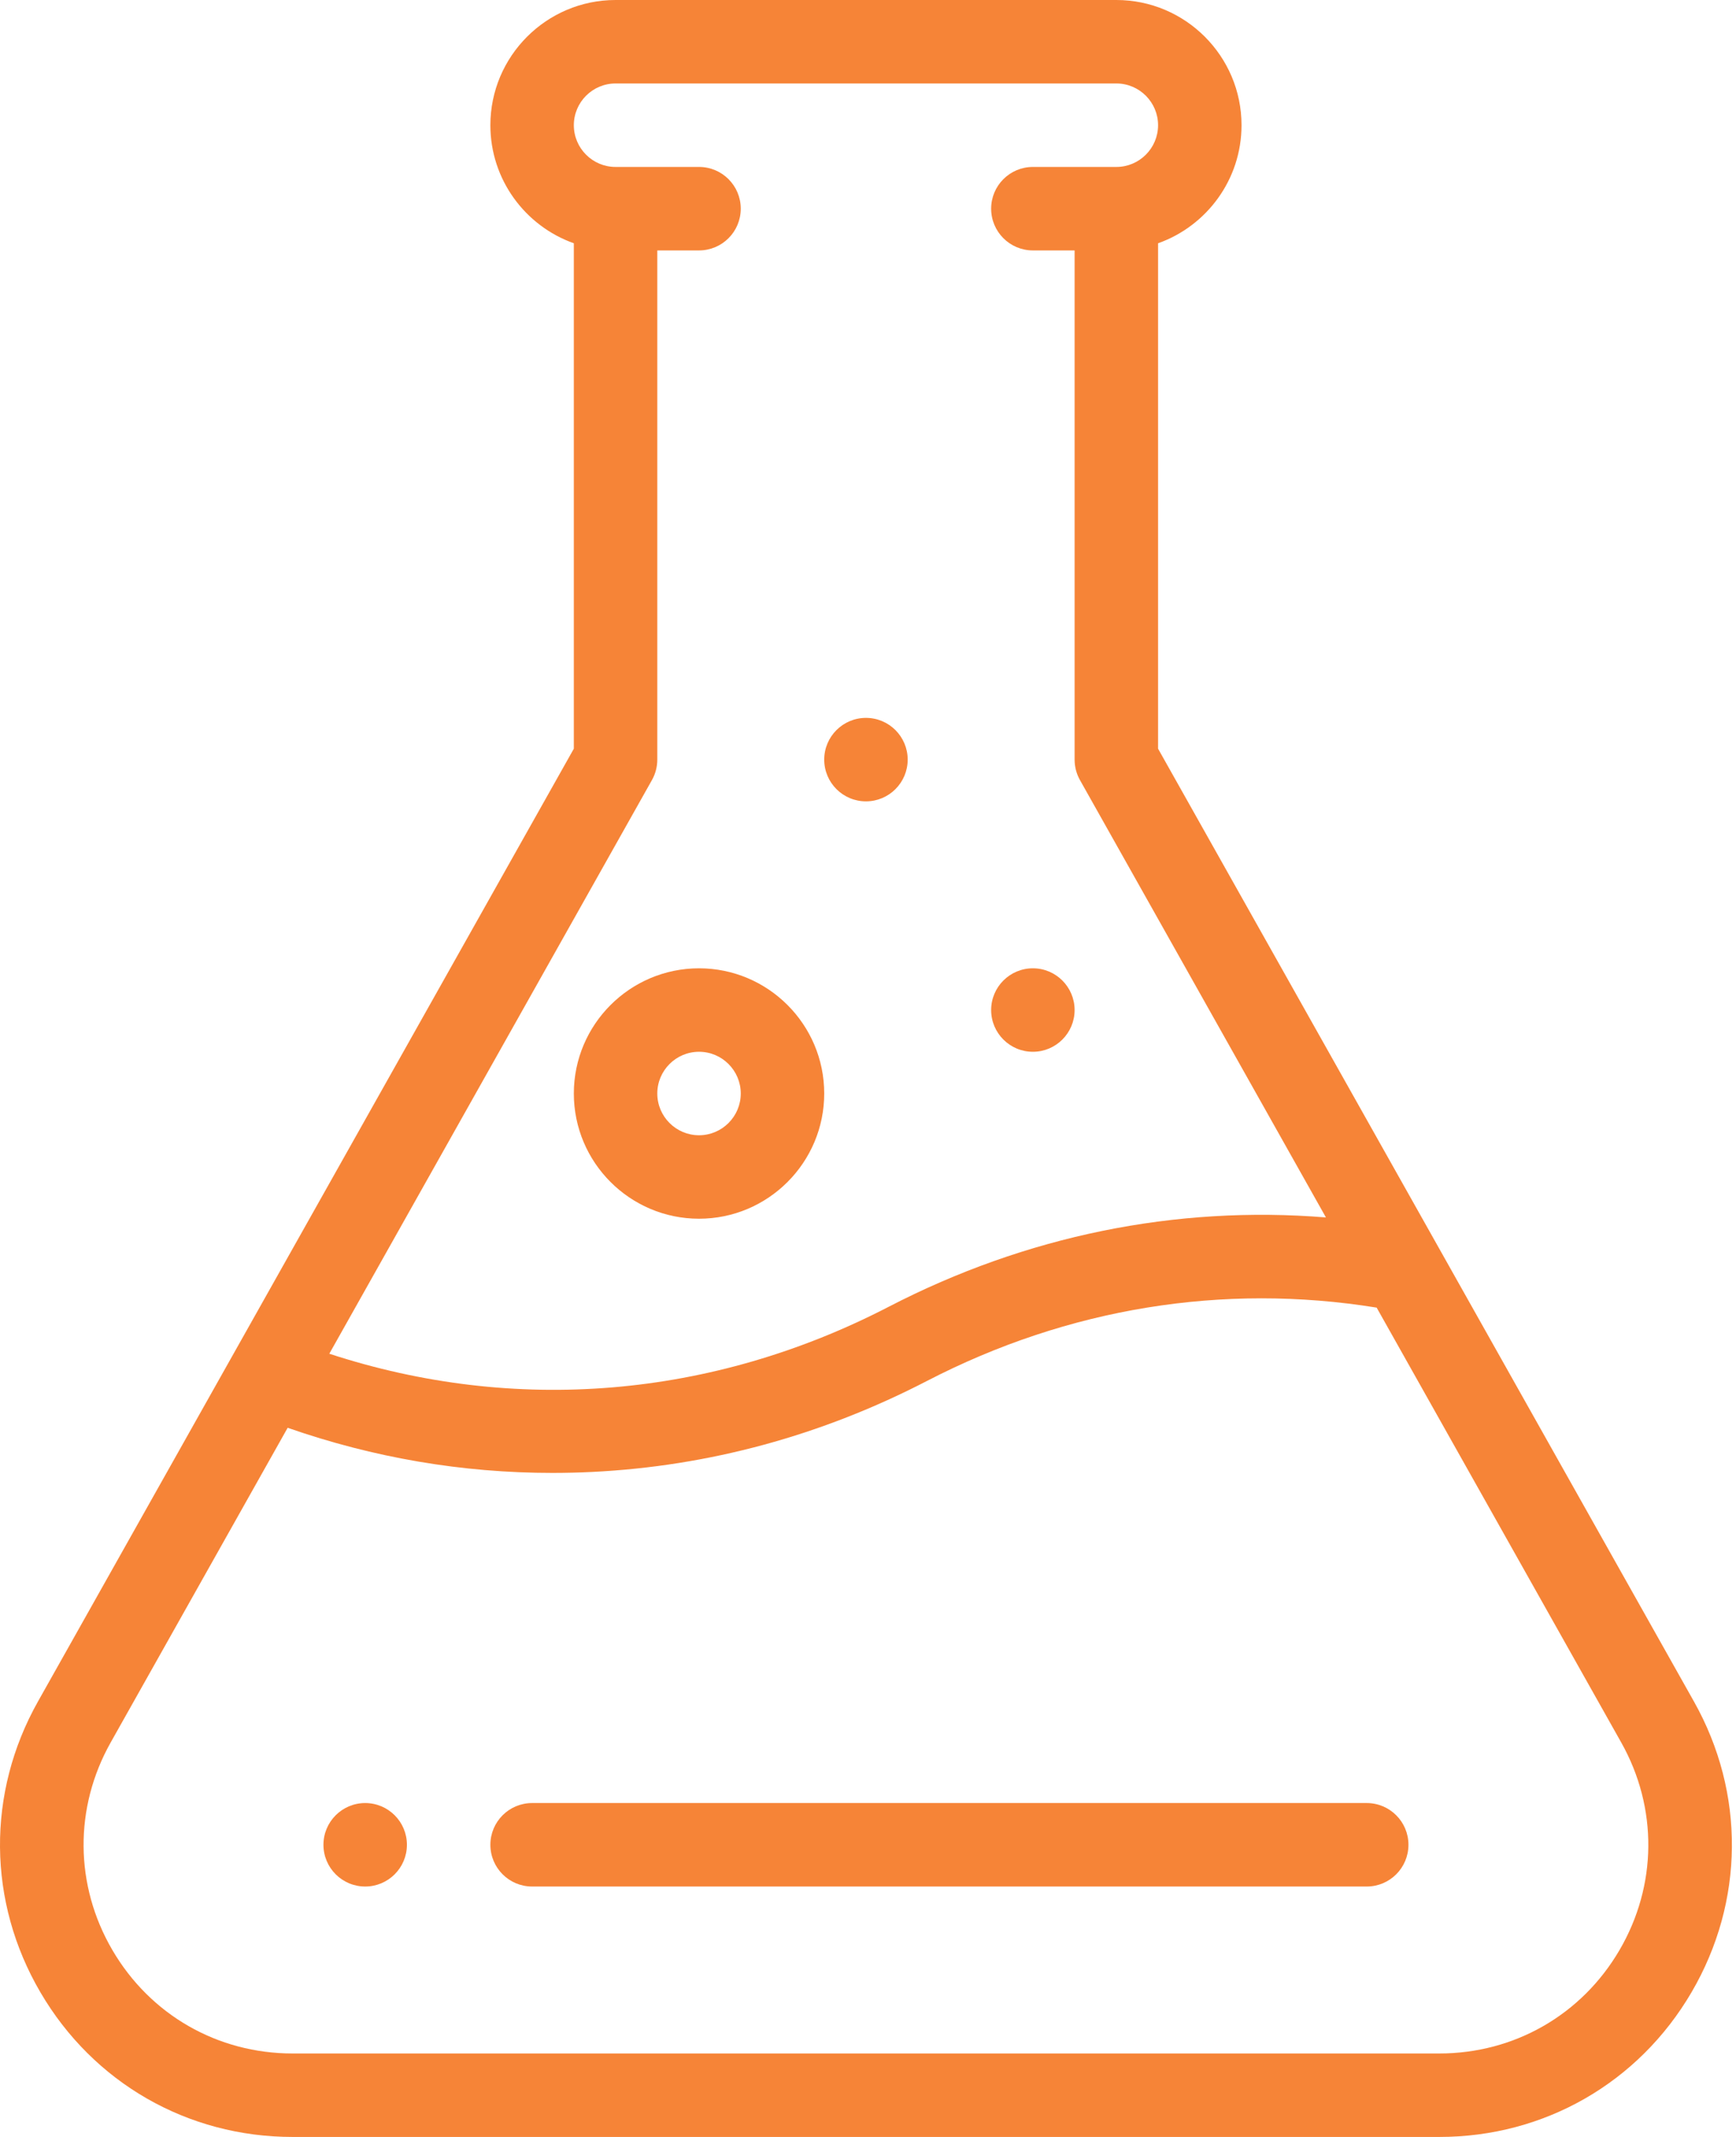
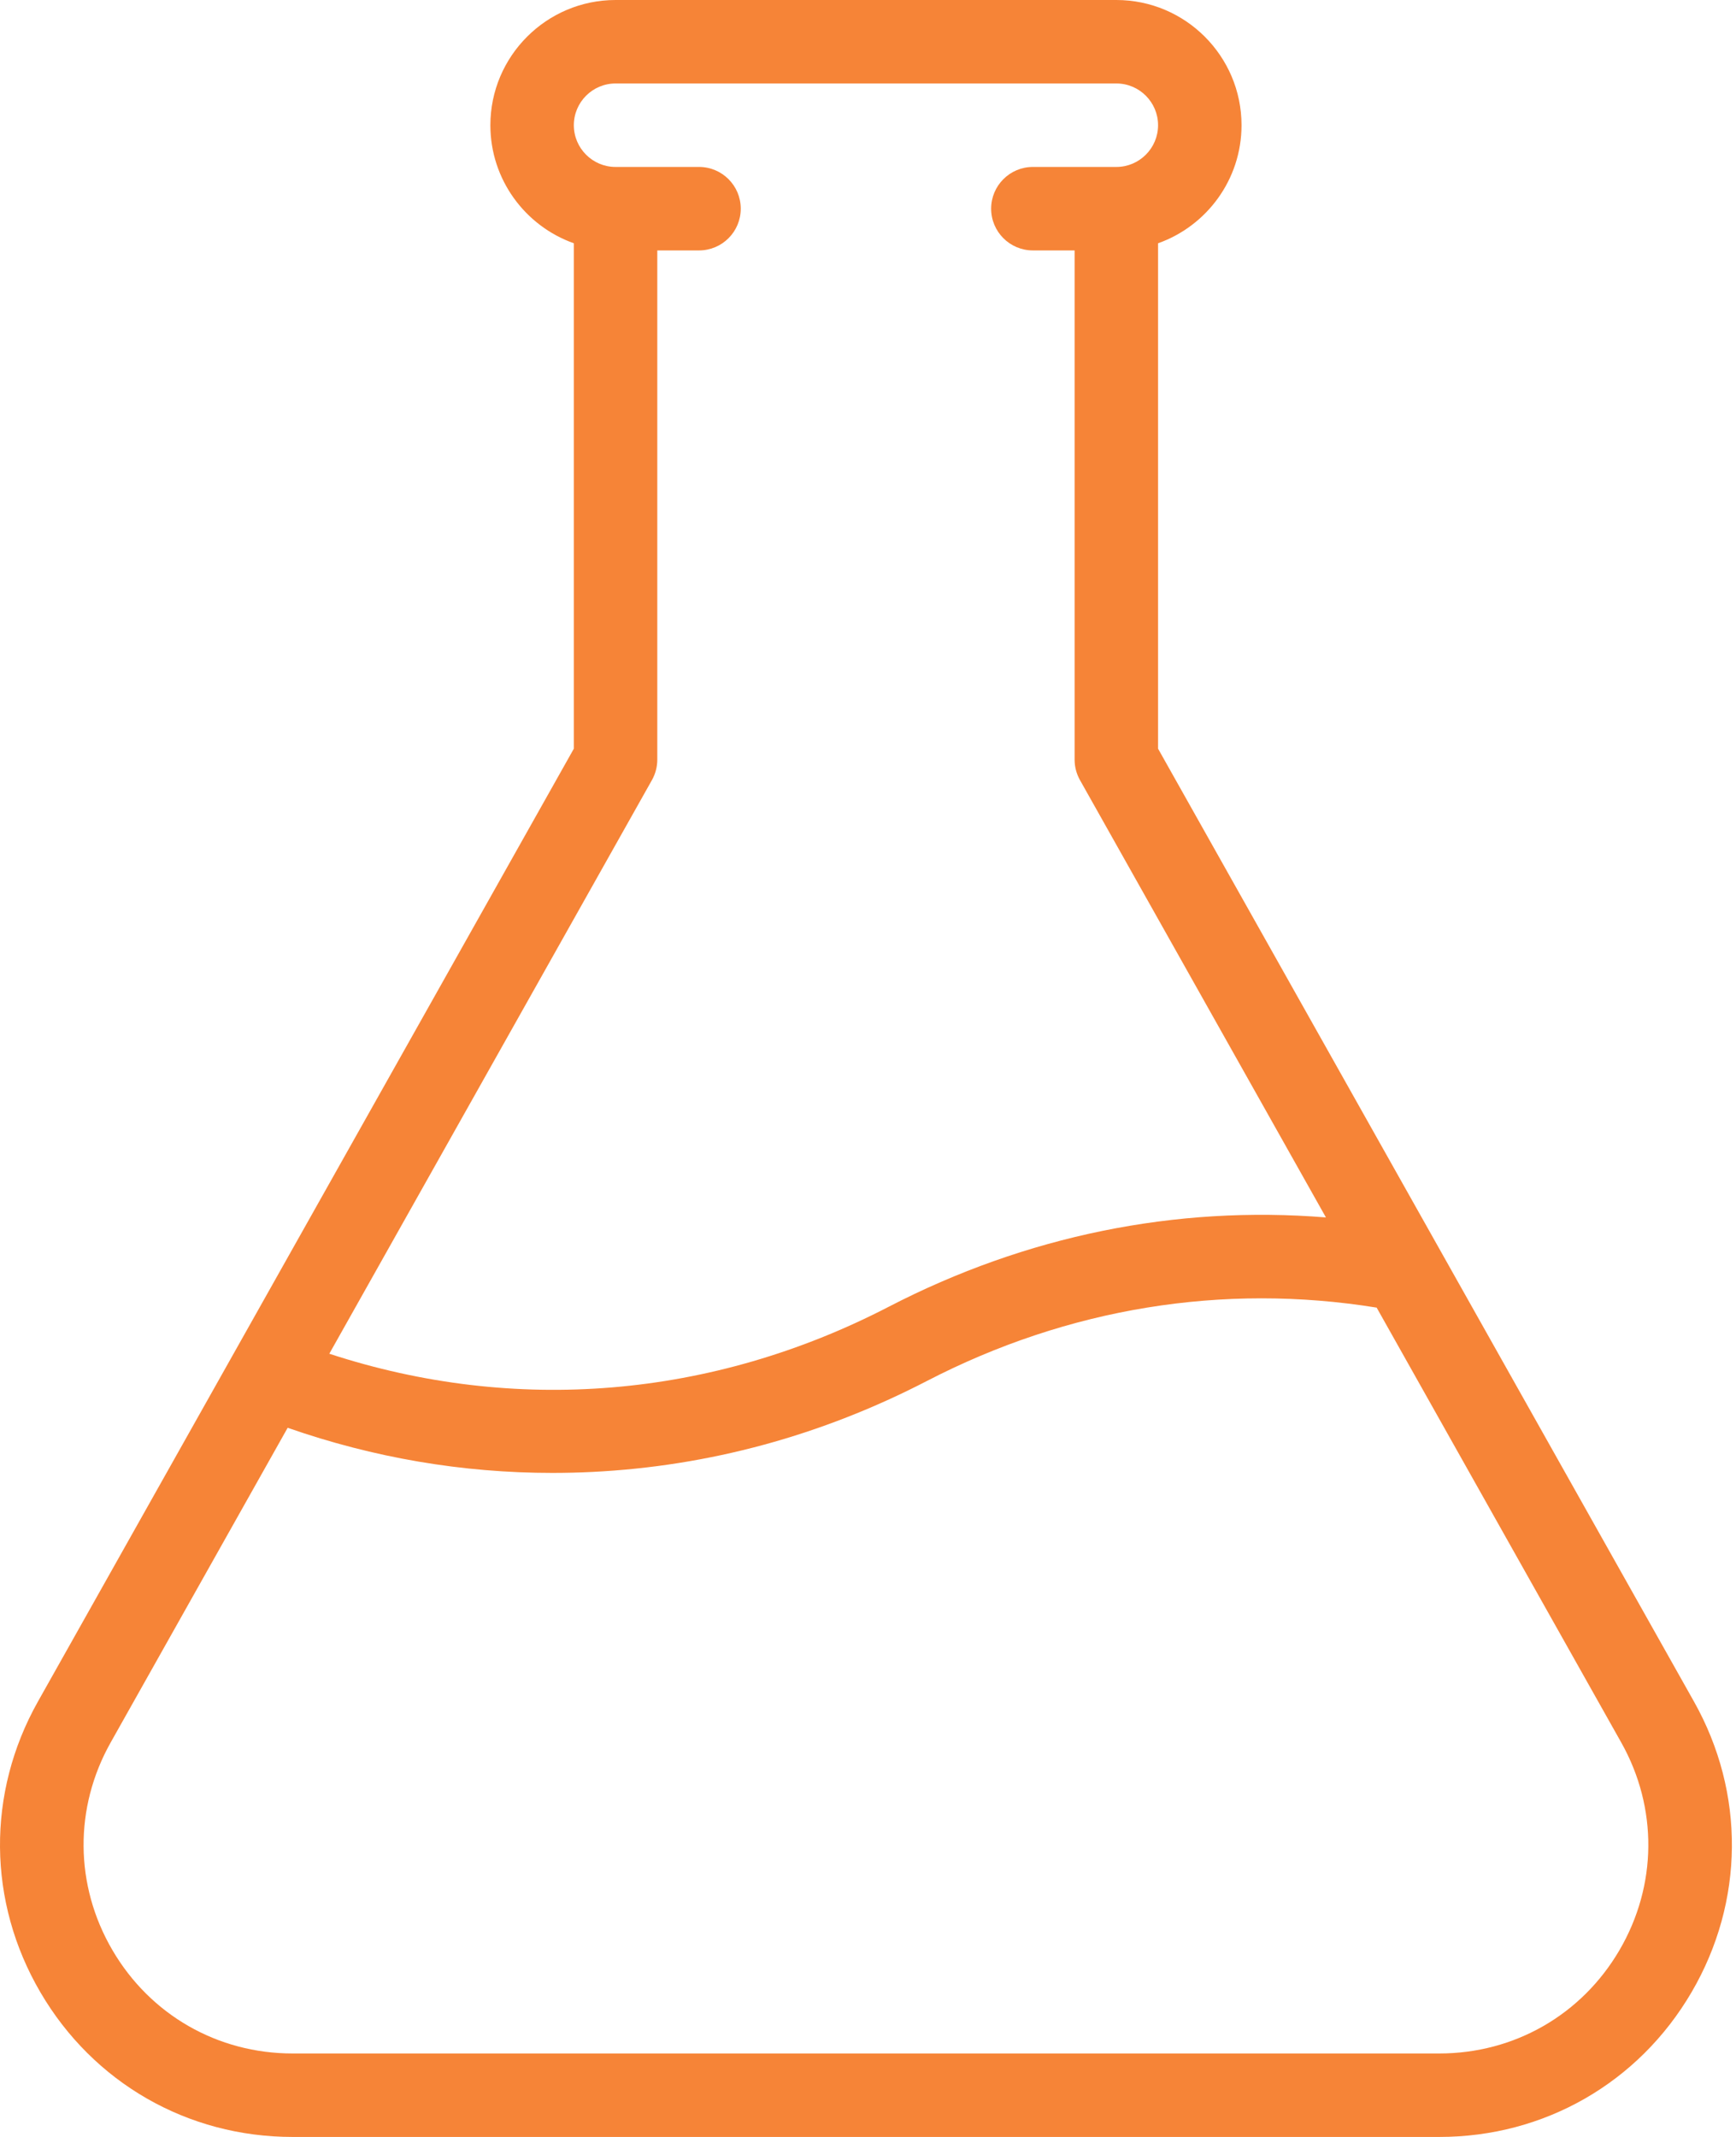
<svg xmlns="http://www.w3.org/2000/svg" width="100%" height="100%" viewBox="0 0 325 400" version="1.1" xml:space="preserve" style="fill-rule:evenodd;clip-rule:evenodd;stroke-linejoin:round;stroke-miterlimit:2;">
  <g id="chemie-Kopie">
    <g id="Gruppe">
      <g id="g1">
-         <path id="Pfad" d="M193.367,181.25c-4.313,0 -7.813,3.5 -7.813,7.813c0,4.312 3.5,7.812 7.813,7.812c4.312,0 7.812,-3.5 7.812,-7.812c0,-4.313 -3.5,-7.813 -7.812,-7.813Z" style="fill:#f68437;fill-rule:nonzero;" />
-       </g>
+         </g>
    </g>
    <g id="g2">
      <g id="g3">
-         <path id="path1" d="M162.117,134.375c-4.313,0 -7.813,3.5 -7.813,7.812c0,4.313 3.5,7.813 7.813,7.813c4.312,0 7.812,-3.5 7.812,-7.813c0,-4.312 -3.5,-7.812 -7.812,-7.812Z" style="fill:#f68437;fill-rule:nonzero;" />
-       </g>
+         </g>
    </g>
    <g id="g4">
      <g id="g5">
-         <path id="path2" d="M68.367,337.5c-4.313,0 -7.813,3.5 -7.813,7.813c0,4.312 3.5,7.812 7.813,7.812c4.312,0 7.812,-3.5 7.812,-7.812c0,-4.313 -3.5,-7.813 -7.812,-7.813Z" style="fill:#f68437;fill-rule:nonzero;" />
-       </g>
+         </g>
    </g>
    <g id="g6">
      <g id="g7">
        <path id="path3" d="M317.129,318.498l-100.325,-178.357l0,-94.605c9.095,-3.224 15.625,-11.913 15.625,-22.099c0,-12.923 -10.514,-23.437 -23.437,-23.437l-93.75,0c-12.924,0 -23.438,10.514 -23.438,23.437c0,10.186 6.531,18.875 15.625,22.099l0,94.605l-100.325,178.357c-9.631,17.122 -9.46,37.468 0.456,54.425c9.916,16.954 27.563,27.077 47.205,27.077l214.703,0c19.642,0 37.288,-10.123 47.205,-27.077c9.916,-16.957 10.087,-37.303 0.456,-54.425Zm-195.078,-172.481c0.658,-1.169 1.003,-2.488 1.003,-3.83l0,-95.312l7.813,0c4.314,0 7.812,-3.498 7.812,-7.812c0,-4.315 -3.498,-7.813 -7.812,-7.813l-15.625,0c-4.308,0 -7.813,-3.505 -7.813,-7.813c0,-4.307 3.505,-7.812 7.813,-7.812l93.75,0c4.307,0 7.812,3.505 7.812,7.812c0,4.308 -3.505,7.813 -7.812,7.813l-15.625,0c-4.314,0 -7.813,3.498 -7.813,7.813c0,4.314 3.499,7.812 7.813,7.812l7.812,0l0,95.312c0,1.343 0.345,2.661 1.003,3.83l46.048,81.865c-28.121,-2.277 -56.145,3.41 -81.891,16.742c-33.099,17.128 -69.945,20.144 -104.688,8.771l60.4,-107.378Zm181.134,219.017c-7.082,12.111 -19.687,19.341 -33.717,19.341l-214.703,0c-14.03,0 -26.634,-7.23 -33.716,-19.341c-7.084,-12.111 -7.207,-26.645 -0.326,-38.876l33.131,-58.9c16.075,5.613 32.688,8.447 49.56,8.447c2.498,-0 5.002,-0.062 7.51,-0.186c21.801,-1.08 42.861,-6.806 62.597,-17.019c26.4,-13.669 55.437,-18.387 84.206,-13.735l45.784,81.393c6.88,12.231 6.758,26.765 -0.326,38.876Z" style="fill:#f68437;fill-rule:nonzero;" />
      </g>
    </g>
    <g id="g8">
      <g id="g9">
-         <path id="path4" d="M130.867,181.25c-12.924,0 -23.438,10.514 -23.438,23.437c0,12.924 10.514,23.438 23.438,23.438c12.923,0 23.437,-10.514 23.437,-23.438c0,-12.923 -10.514,-23.437 -23.437,-23.437Zm-0,31.25c-4.308,0 -7.813,-3.505 -7.813,-7.813c0,-4.307 3.505,-7.812 7.813,-7.812c4.307,0 7.812,3.505 7.812,7.812c0,4.308 -3.505,7.813 -7.812,7.813Z" style="fill:#f68437;fill-rule:nonzero;" />
-       </g>
+         </g>
    </g>
    <g id="g10">
      <g id="g11">
-         <path id="path5" d="M255.867,337.5l-156.25,0c-4.314,0 -7.813,3.498 -7.813,7.813c0,4.314 3.499,7.812 7.813,7.812l156.25,0c4.314,0 7.812,-3.498 7.812,-7.812c0,-4.315 -3.498,-7.813 -7.812,-7.813Z" style="fill:#f68437;fill-rule:nonzero;" />
-       </g>
+         </g>
    </g>
  </g>
</svg>